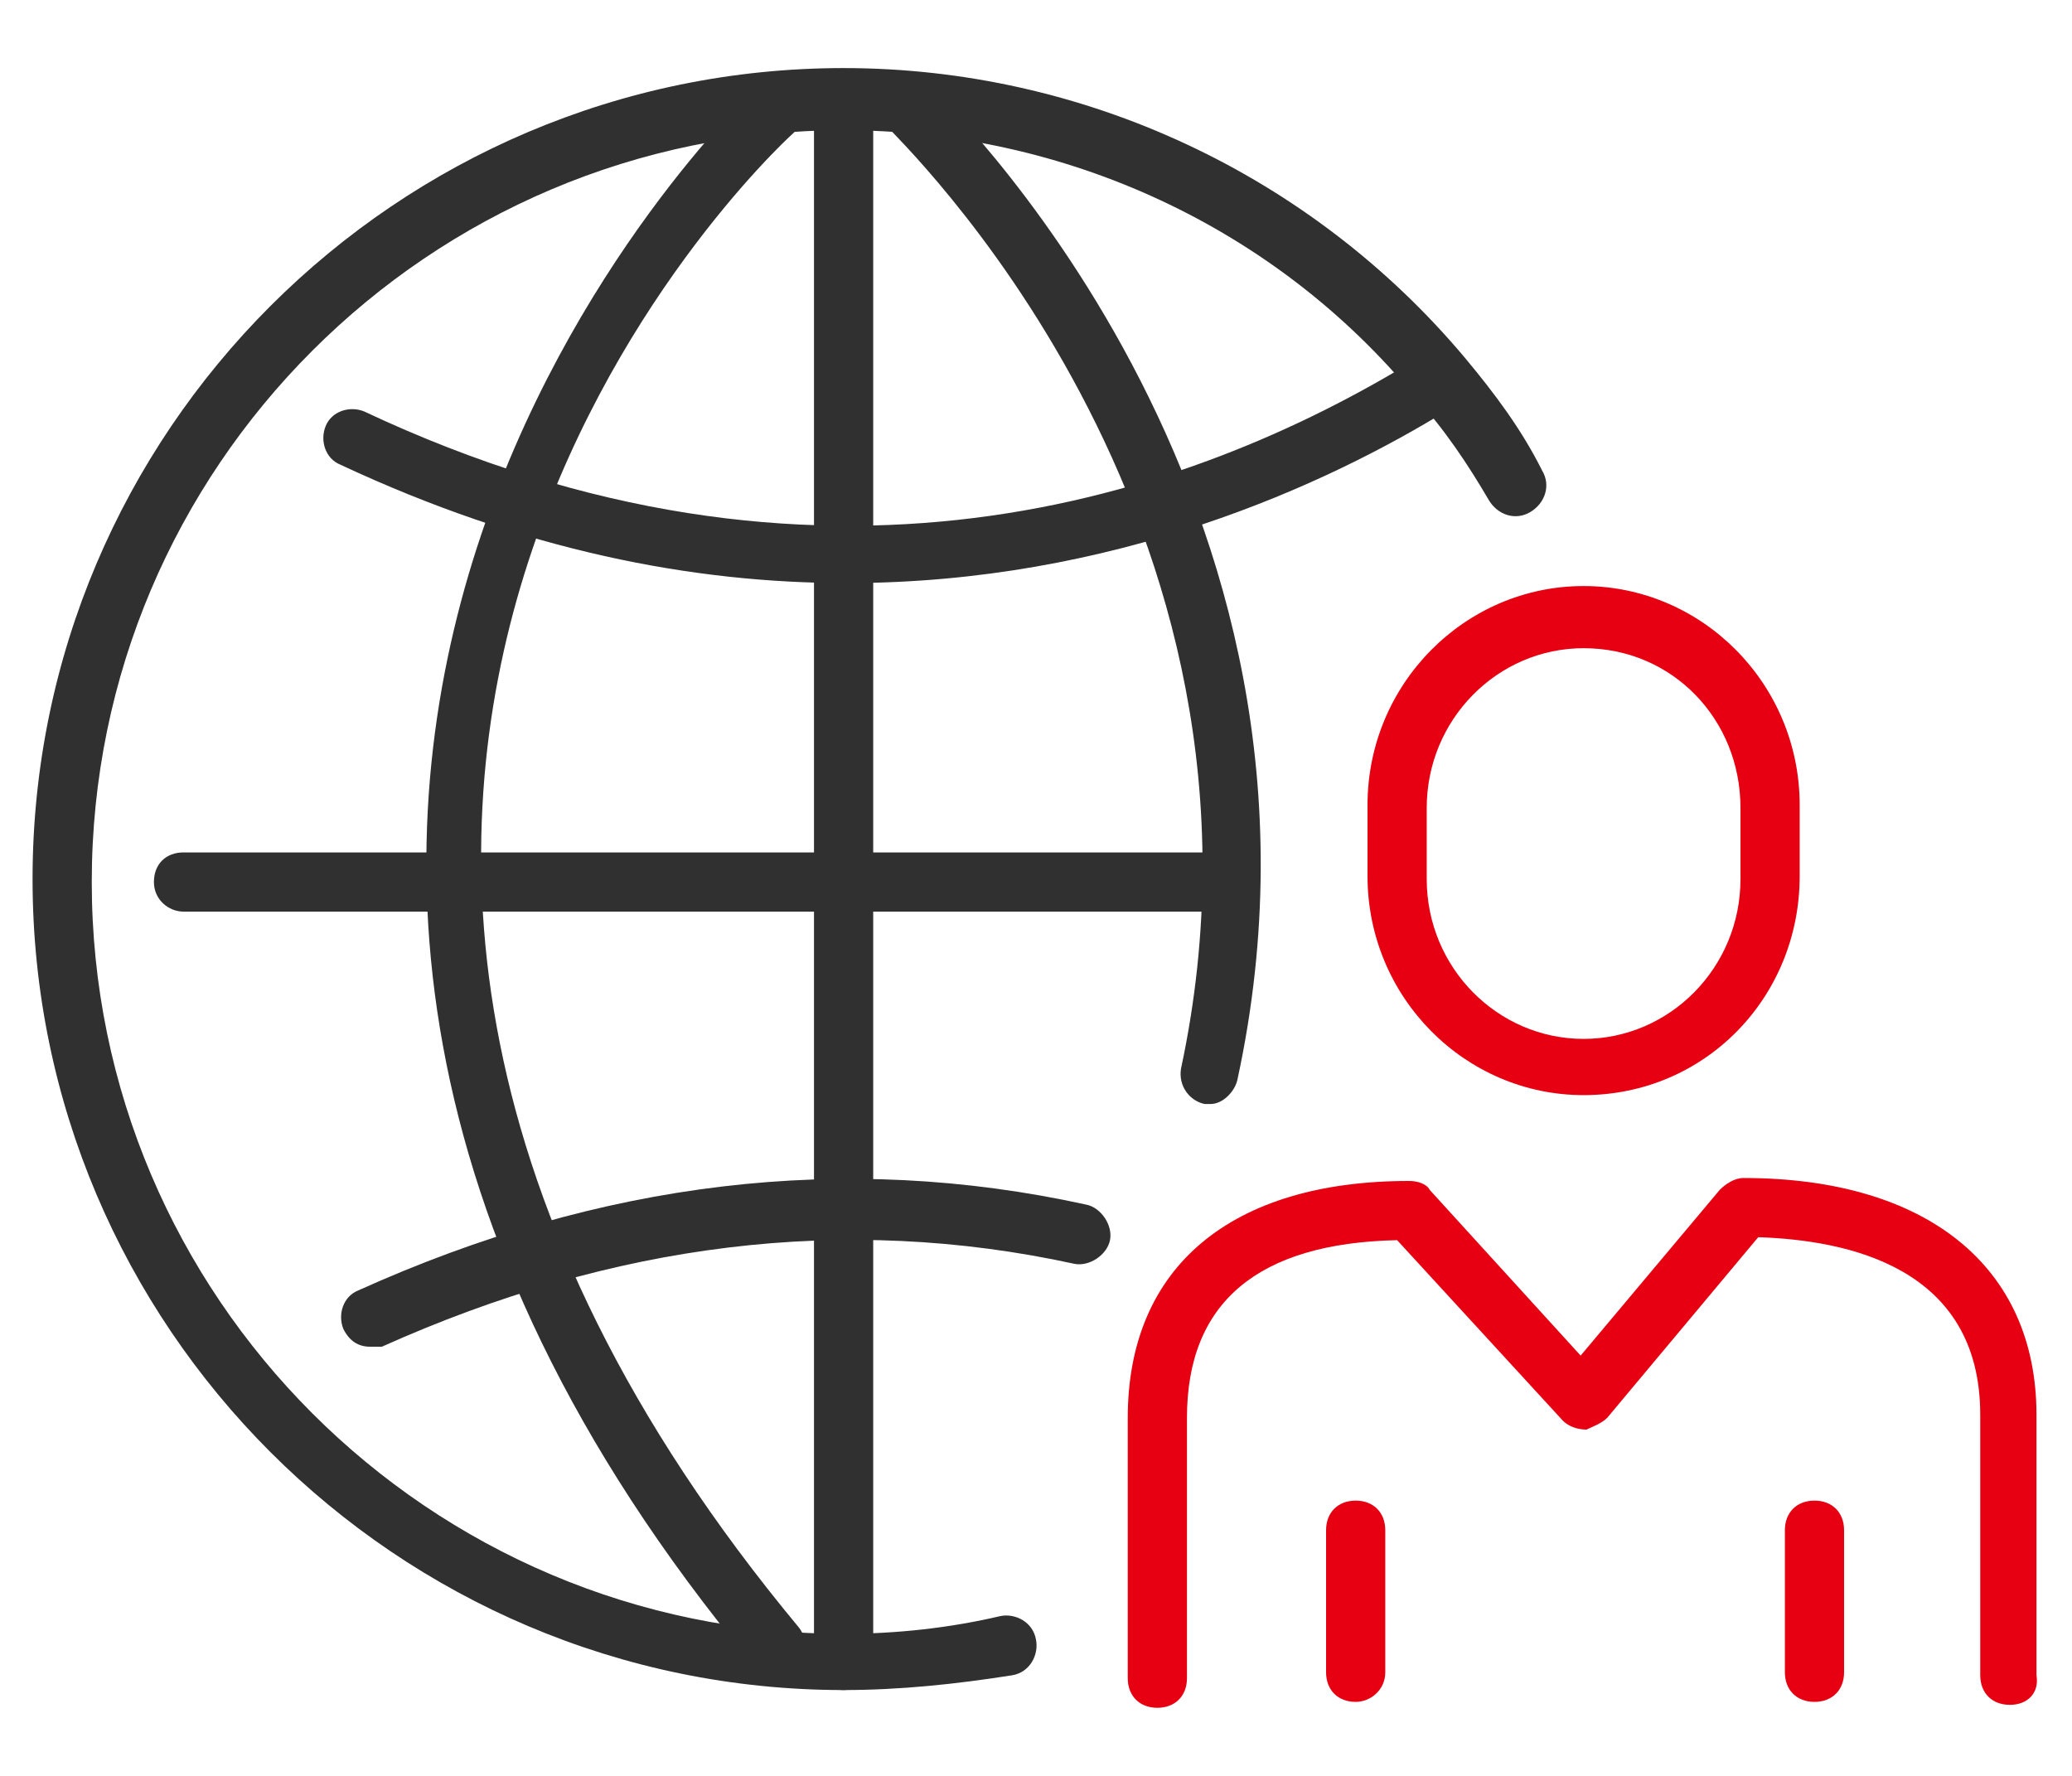
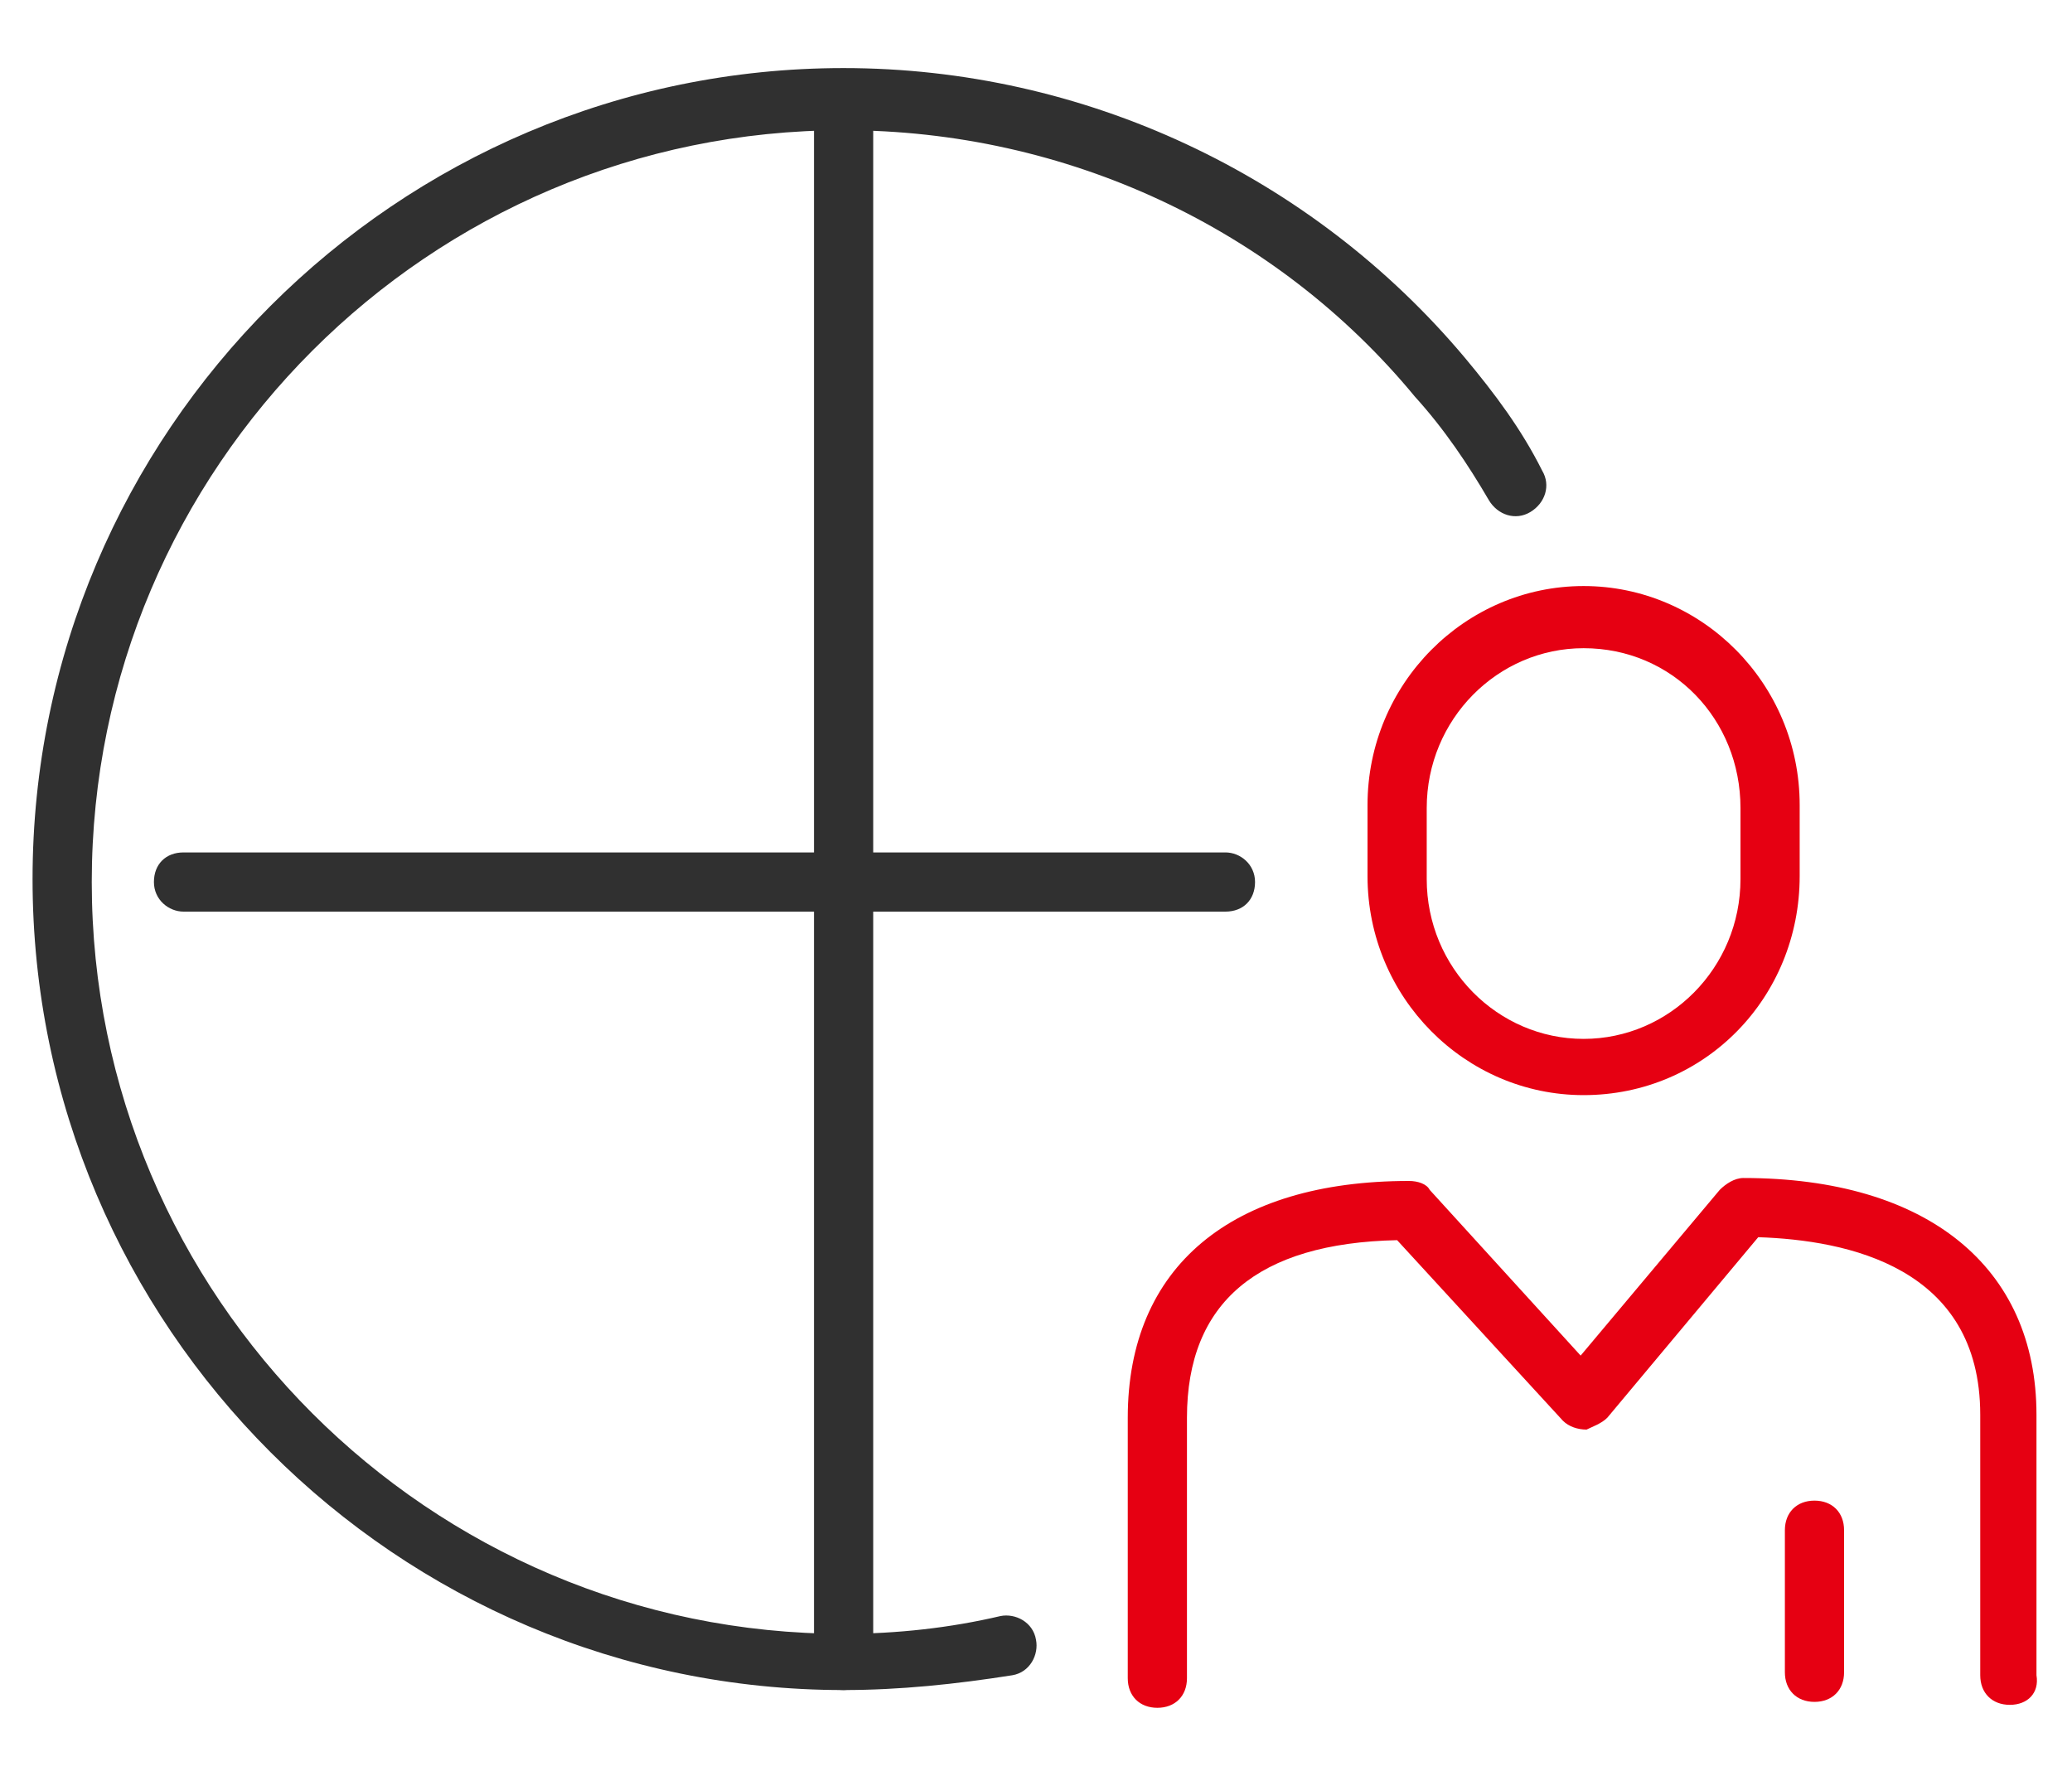
<svg xmlns="http://www.w3.org/2000/svg" version="1.1" id="圖層_1" x="0px" y="0px" viewBox="0 0 70 60" width="70" height="60" style="enable-background:new 0 0 70 60;" xml:space="preserve">
  <style type="text/css">
	.st0{fill:#E60012;}
	.st1{fill:#303030;}
</style>
  <g>
    <g>
      <path class="st0" d="M67.9,57.6c-0.6,0-1-0.4-1-1v-8.8c0-5-4.5-5.9-7.5-6l-5.1,6.1c-0.2,0.2-0.5,0.3-0.7,0.4    c-0.3,0-0.6-0.1-0.8-0.3l-5.6-6.1c-4.7,0.1-7.1,2.1-7.1,6v8.8c0,0.6-0.4,1-1,1s-1-0.4-1-1v-8.8c0-5.1,3.5-8,9.5-8    c0.3,0,0.6,0.1,0.7,0.3l5.1,5.6l4.7-5.6c0.2-0.2,0.5-0.4,0.8-0.4c6.2,0,9.9,3,9.9,8v8.8C68.9,57.2,68.5,57.6,67.9,57.6z" />
      <path class="st0" d="M53.5,37c-4,0-7.3-3.3-7.3-7.4v-2.4c0-4.1,3.3-7.4,7.3-7.4c4,0,7.3,3.3,7.3,7.4v2.4    C60.8,33.7,57.6,37,53.5,37z M53.5,21.9c-2.9,0-5.3,2.4-5.3,5.4v2.4c0,3,2.4,5.4,5.3,5.4c2.9,0,5.3-2.4,5.3-5.4v-2.4    C58.8,24.3,56.5,21.9,53.5,21.9z" />
      <g>
-         <path class="st0" d="M45.8,57.5c-0.6,0-1-0.4-1-1v-4.8c0-0.6,0.4-1,1-1s1,0.4,1,1v4.8C46.8,57.1,46.3,57.5,45.8,57.5z" />
        <path class="st0" d="M61.3,57.5c-0.6,0-1-0.4-1-1v-4.8c0-0.6,0.4-1,1-1s1,0.4,1,1v4.8C62.3,57.1,61.9,57.5,61.3,57.5z" />
      </g>
    </g>
    <g>
      <path class="st1" d="M28.5,57.1c-0.6,0-1-0.4-1-1V3.5c0-0.6,0.4-1,1-1s1,0.4,1,1v52.6C29.5,56.7,29,57.1,28.5,57.1z" />
      <path class="st1" d="M41.4,30.8H6.2c-0.5,0-1-0.4-1-1s0.4-1,1-1h35.2c0.5,0,1,0.4,1,1S42,30.8,41.4,30.8z" />
-       <path class="st1" d="M26.2,56.6c-0.3,0-0.6-0.1-0.8-0.4C0.7,26.4,25.3,3.2,25.5,3c0.4-0.4,1-0.3,1.4,0.1c0.4,0.4,0.3,1-0.1,1.4    C25.9,5.3,3.4,26.6,27,55c0.3,0.4,0.3,1-0.1,1.4C26.6,56.6,26.4,56.6,26.2,56.6z" />
-       <path class="st1" d="M40.9,37.3c-0.1,0-0.1,0-0.2,0c-0.5-0.1-0.9-0.6-0.8-1.2c4-18.7-9.8-31.6-9.9-31.8c-0.4-0.4-0.4-1-0.1-1.4    c0.4-0.4,1-0.4,1.4-0.1C31.5,3,46.1,16.7,41.8,36.5C41.7,36.9,41.3,37.3,40.9,37.3z" />
-       <path class="st1" d="M28.6,19.7c-5.2,0-10.9-1.1-17.1-4c-0.5-0.2-0.7-0.8-0.5-1.3c0.2-0.5,0.8-0.7,1.3-0.5    c15.3,7.2,27.8,3,35.6-1.8c0.5-0.3,1.1-0.1,1.4,0.3c0.3,0.5,0.1,1.1-0.3,1.4C44.8,16.4,37.6,19.7,28.6,19.7z" />
      <path class="st1" d="M28.5,57.1c-15.1,0-27.4-12.3-27.4-27.4c0-15.1,12.3-27.4,27.4-27.4c8.1,0,15.8,3.6,21,9.8    c1,1.2,1.9,2.4,2.6,3.8c0.3,0.5,0.1,1.1-0.4,1.4c-0.5,0.3-1.1,0.1-1.4-0.4c-0.7-1.2-1.5-2.4-2.5-3.5C43.1,7.7,36,4.4,28.5,4.4    c-14,0-25.4,11.4-25.4,25.4c0,14,11.4,25.4,25.4,25.4c1.8,0,3.6-0.2,5.3-0.6c0.5-0.1,1.1,0.2,1.2,0.8c0.1,0.5-0.2,1.1-0.8,1.2    C32.3,56.9,30.4,57.1,28.5,57.1z" />
    </g>
-     <path class="st1" d="M12.5,45.5c-0.4,0-0.7-0.2-0.9-0.6c-0.2-0.5,0-1.1,0.5-1.3c8.2-3.7,16.4-4.7,24.6-2.9c0.5,0.1,0.9,0.7,0.8,1.2   c-0.1,0.5-0.7,0.9-1.2,0.8C28.5,41,20.7,42,12.9,45.5C12.8,45.5,12.7,45.5,12.5,45.5z" />
  </g>
</svg>